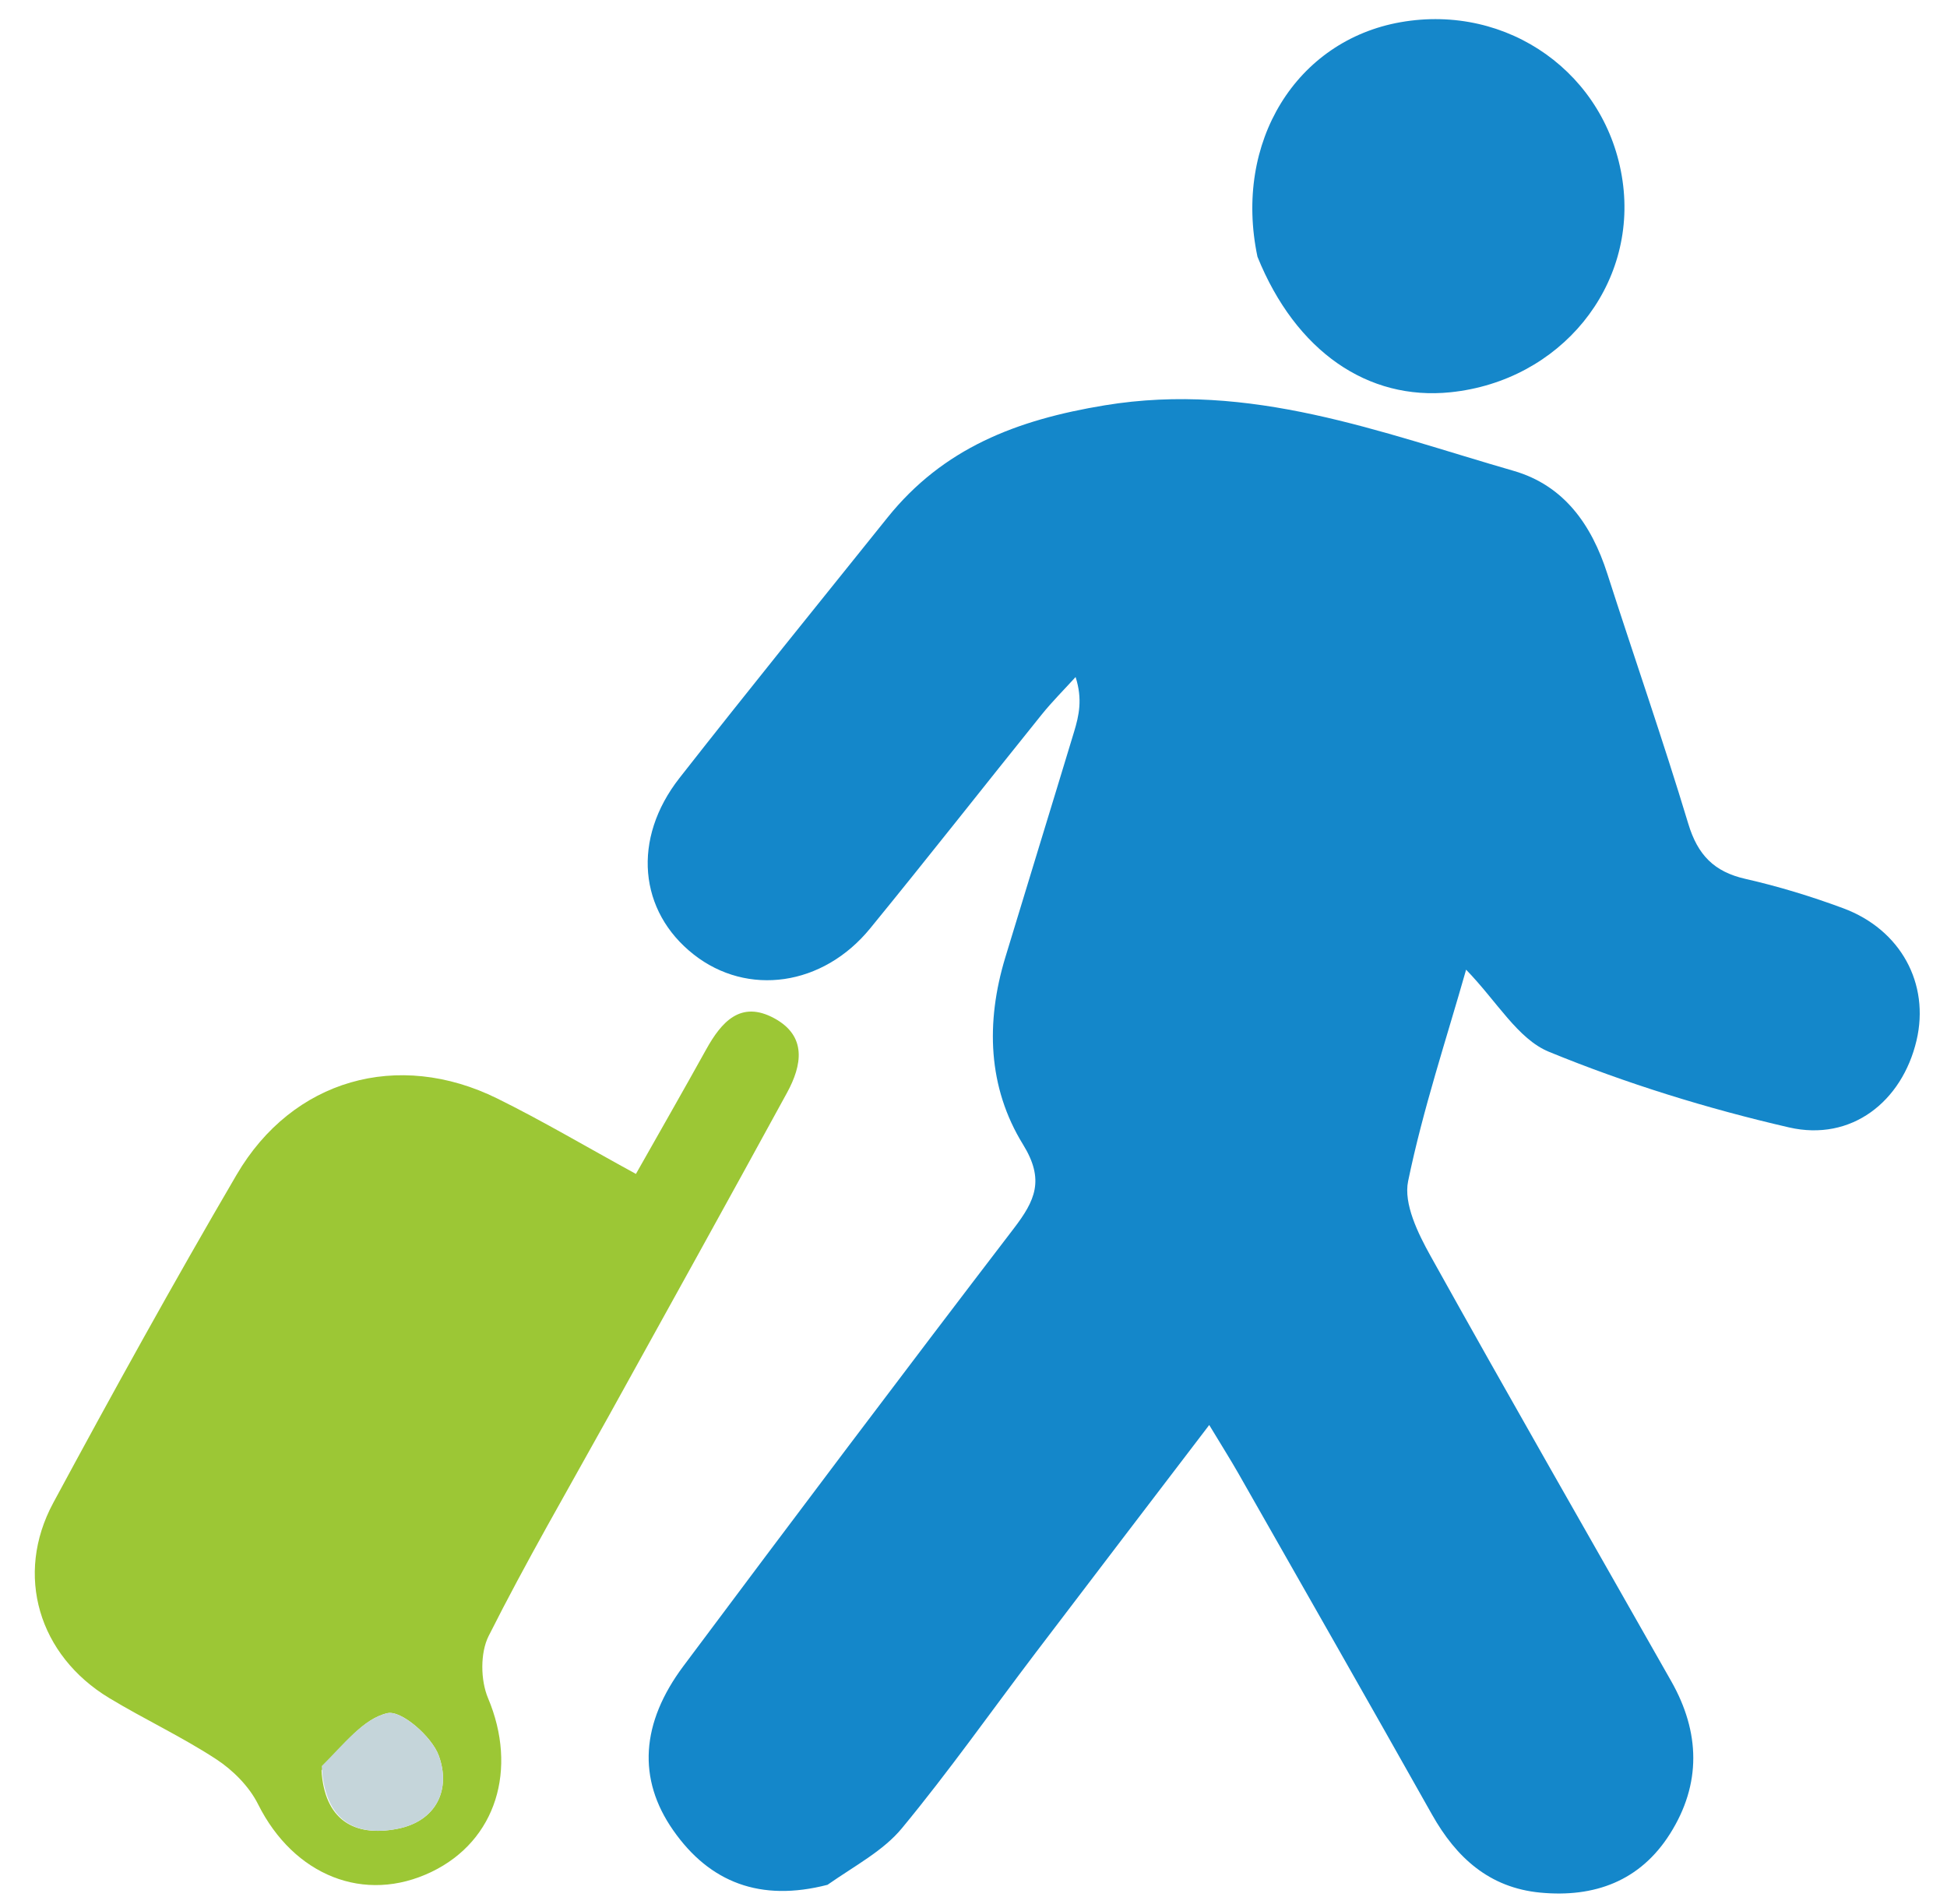
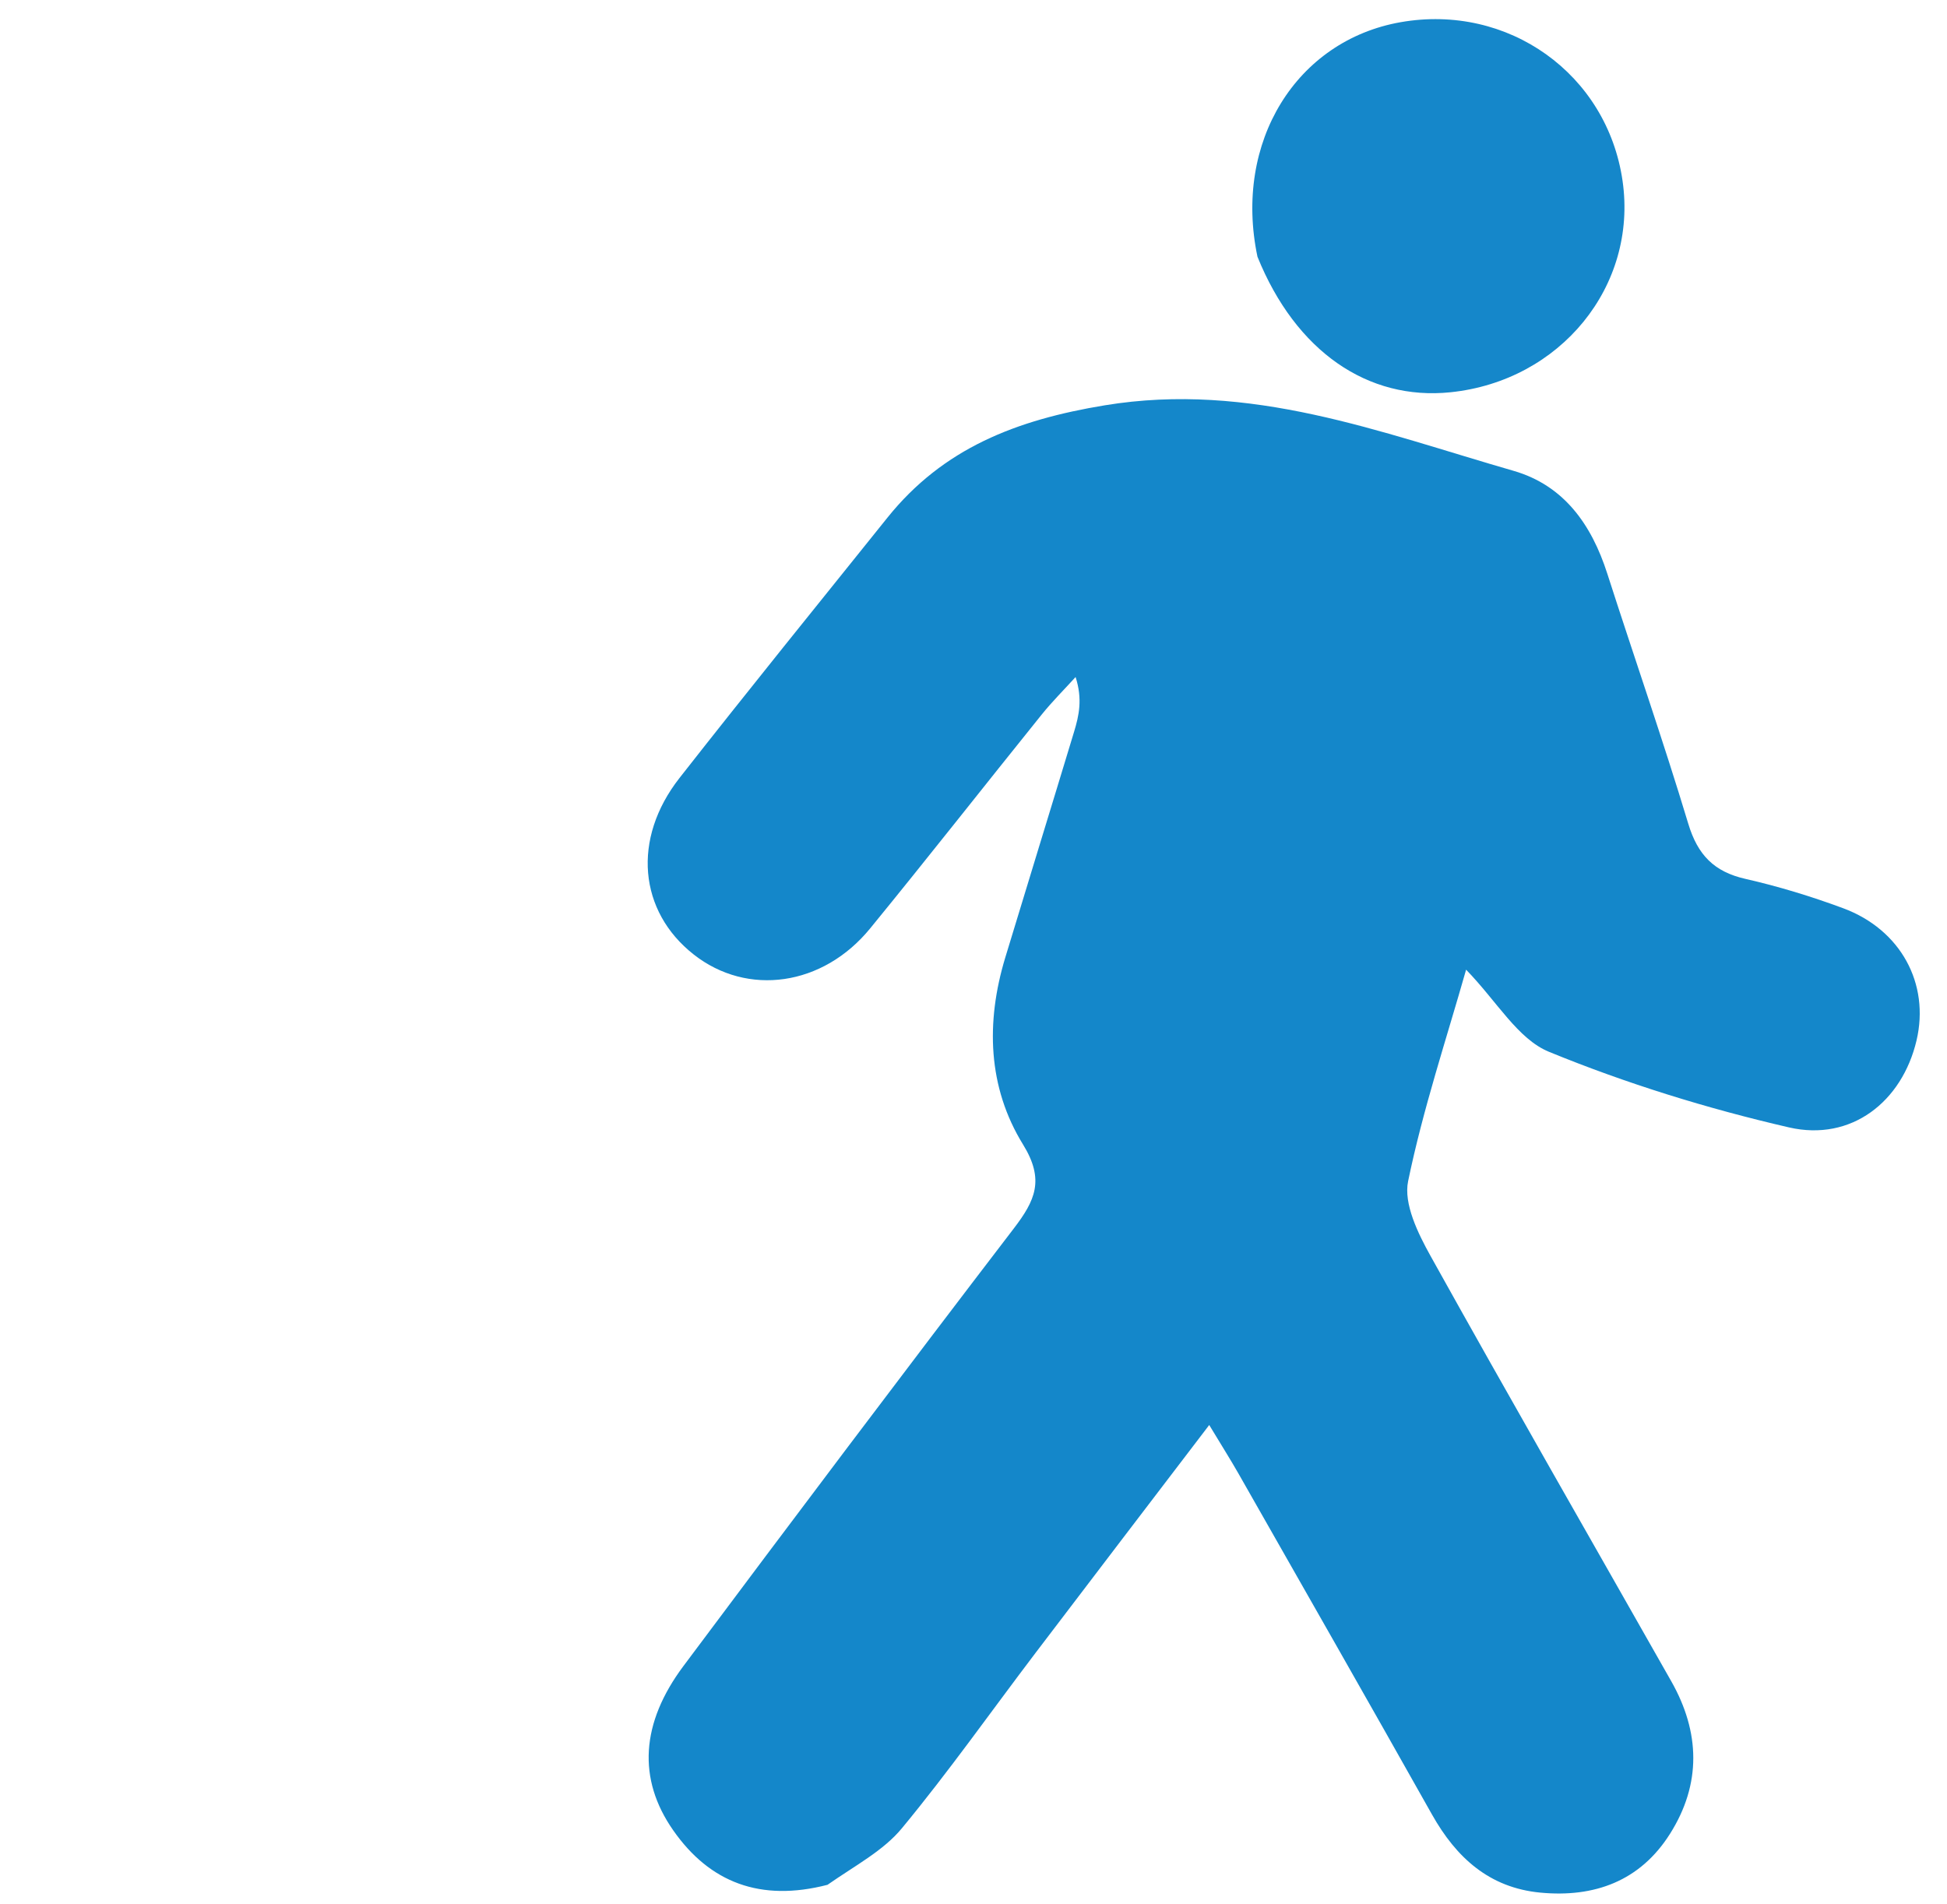
<svg xmlns="http://www.w3.org/2000/svg" version="1.1" id="Layer_1" x="0px" y="0px" width="100%" viewBox="0 0 181 177" enable-background="new 0 0 181 177" xml:space="preserve">
  <path fill="#1487CA" opacity="1" stroke="none" d=" M76.927,175.234   C70.698,176.842 65.982,175.029 62.586,170.17   C59.244,165.39 59.576,160.195 63.535,154.894   C73.701,141.284 83.917,127.709 94.241,114.219   C96.232,111.618 97.135,109.698 95.105,106.406   C91.822,101.081 91.631,95.047 93.451,89.033   C95.572,82.027 97.733,75.034 99.852,68.028   C100.305,66.53 100.652,65 99.991,62.945   C98.935,64.108 97.817,65.22 96.834,66.441   C91.506,73.058 86.264,79.745 80.888,86.322   C76.496,91.694 69.497,92.663 64.504,88.752   C59.373,84.732 58.736,77.987 63.17,72.329   C69.538,64.202 76.036,56.177 82.5,48.125   C87.69,41.661 94.5,39.034 102.695,37.684   C116.256,35.45 128.308,40.2 140.699,43.772   C145.399,45.127 147.958,48.784 149.417,53.325   C151.911,61.087 154.596,68.79 156.951,76.593   C157.823,79.481 159.343,81.05 162.264,81.712   C165.339,82.41 168.383,83.341 171.341,84.438   C176.707,86.428 179.411,91.46 178.167,96.736   C176.828,102.419 172.111,106.154 166.306,104.816   C158.719,103.068 151.19,100.737 143.993,97.786   C141.104,96.602 139.162,93.106 136.294,90.152   C134.462,96.606 132.283,103.13 130.903,109.819   C130.471,111.915 131.816,114.661 132.982,116.757   C140.346,129.996 147.897,143.131 155.367,156.31   C158.053,161.049 158.18,165.858 155.246,170.498   C152.471,174.886 148.226,176.438 143.196,175.96   C138.451,175.51 135.379,172.708 133.121,168.695   C127.162,158.105 121.136,147.552 115.127,136.99   C114.393,135.701 113.598,134.448 112.414,132.485   C106.834,139.805 101.529,146.74 96.25,153.695   C92.121,159.134 88.183,164.729 83.835,169.986   C82.111,172.071 79.509,173.432 76.927,175.234  z" />
-   <path fill="#9CC735" opacity="1" stroke="none" d=" M56.599,131.633   C52.707,138.648 48.857,145.274 45.422,152.108   C44.634,153.676 44.671,156.219 45.368,157.874   C48.142,164.453 46.154,171.114 40.135,174.022   C33.88,177.045 27.302,174.37 23.991,167.743   C23.171,166.101 21.67,164.586 20.118,163.569   C16.925,161.477 13.432,159.85 10.159,157.873   C3.595,153.908 1.336,146.426 4.951,139.722   C10.479,129.47 16.115,119.27 21.996,109.218   C27.188,100.345 36.999,97.576 46.223,102.127   C50.395,104.185 54.409,106.566 59.118,109.142   C61.319,105.248 63.511,101.423 65.648,97.568   C67.066,95.012 68.852,92.973 71.98,94.671   C75.039,96.332 74.558,99.042 73.166,101.591   C67.743,111.519 62.255,121.413 56.599,131.633  M29.888,164.597   C30.165,169.113 32.83,170.832 36.956,170.024   C40.587,169.312 41.942,166.337 40.782,163.206   C40.128,161.44 37.306,158.981 36.017,159.275   C33.763,159.789 31.938,162.184 29.888,164.597  z" />
  <path fill="#1587CA" opacity="1" stroke="none" d=" M116.899,23.872   C114.648,13.185 120.529,3.773 130.194,2.065   C140.202,0.298 149.405,6.872 150.839,16.814   C152.25,26.596 145.067,35.419 134.836,36.47   C127.164,37.259 120.462,32.677 116.899,23.872  z" />
-   <path fill="#C5D5DA" opacity="1" stroke="none" d=" M29.91,164.194   C31.938,162.184 33.763,159.789 36.017,159.275   C37.306,158.981 40.128,161.44 40.782,163.206   C41.942,166.337 40.587,169.312 36.956,170.024   C32.83,170.832 30.165,169.113 29.91,164.194  z" />
</svg>